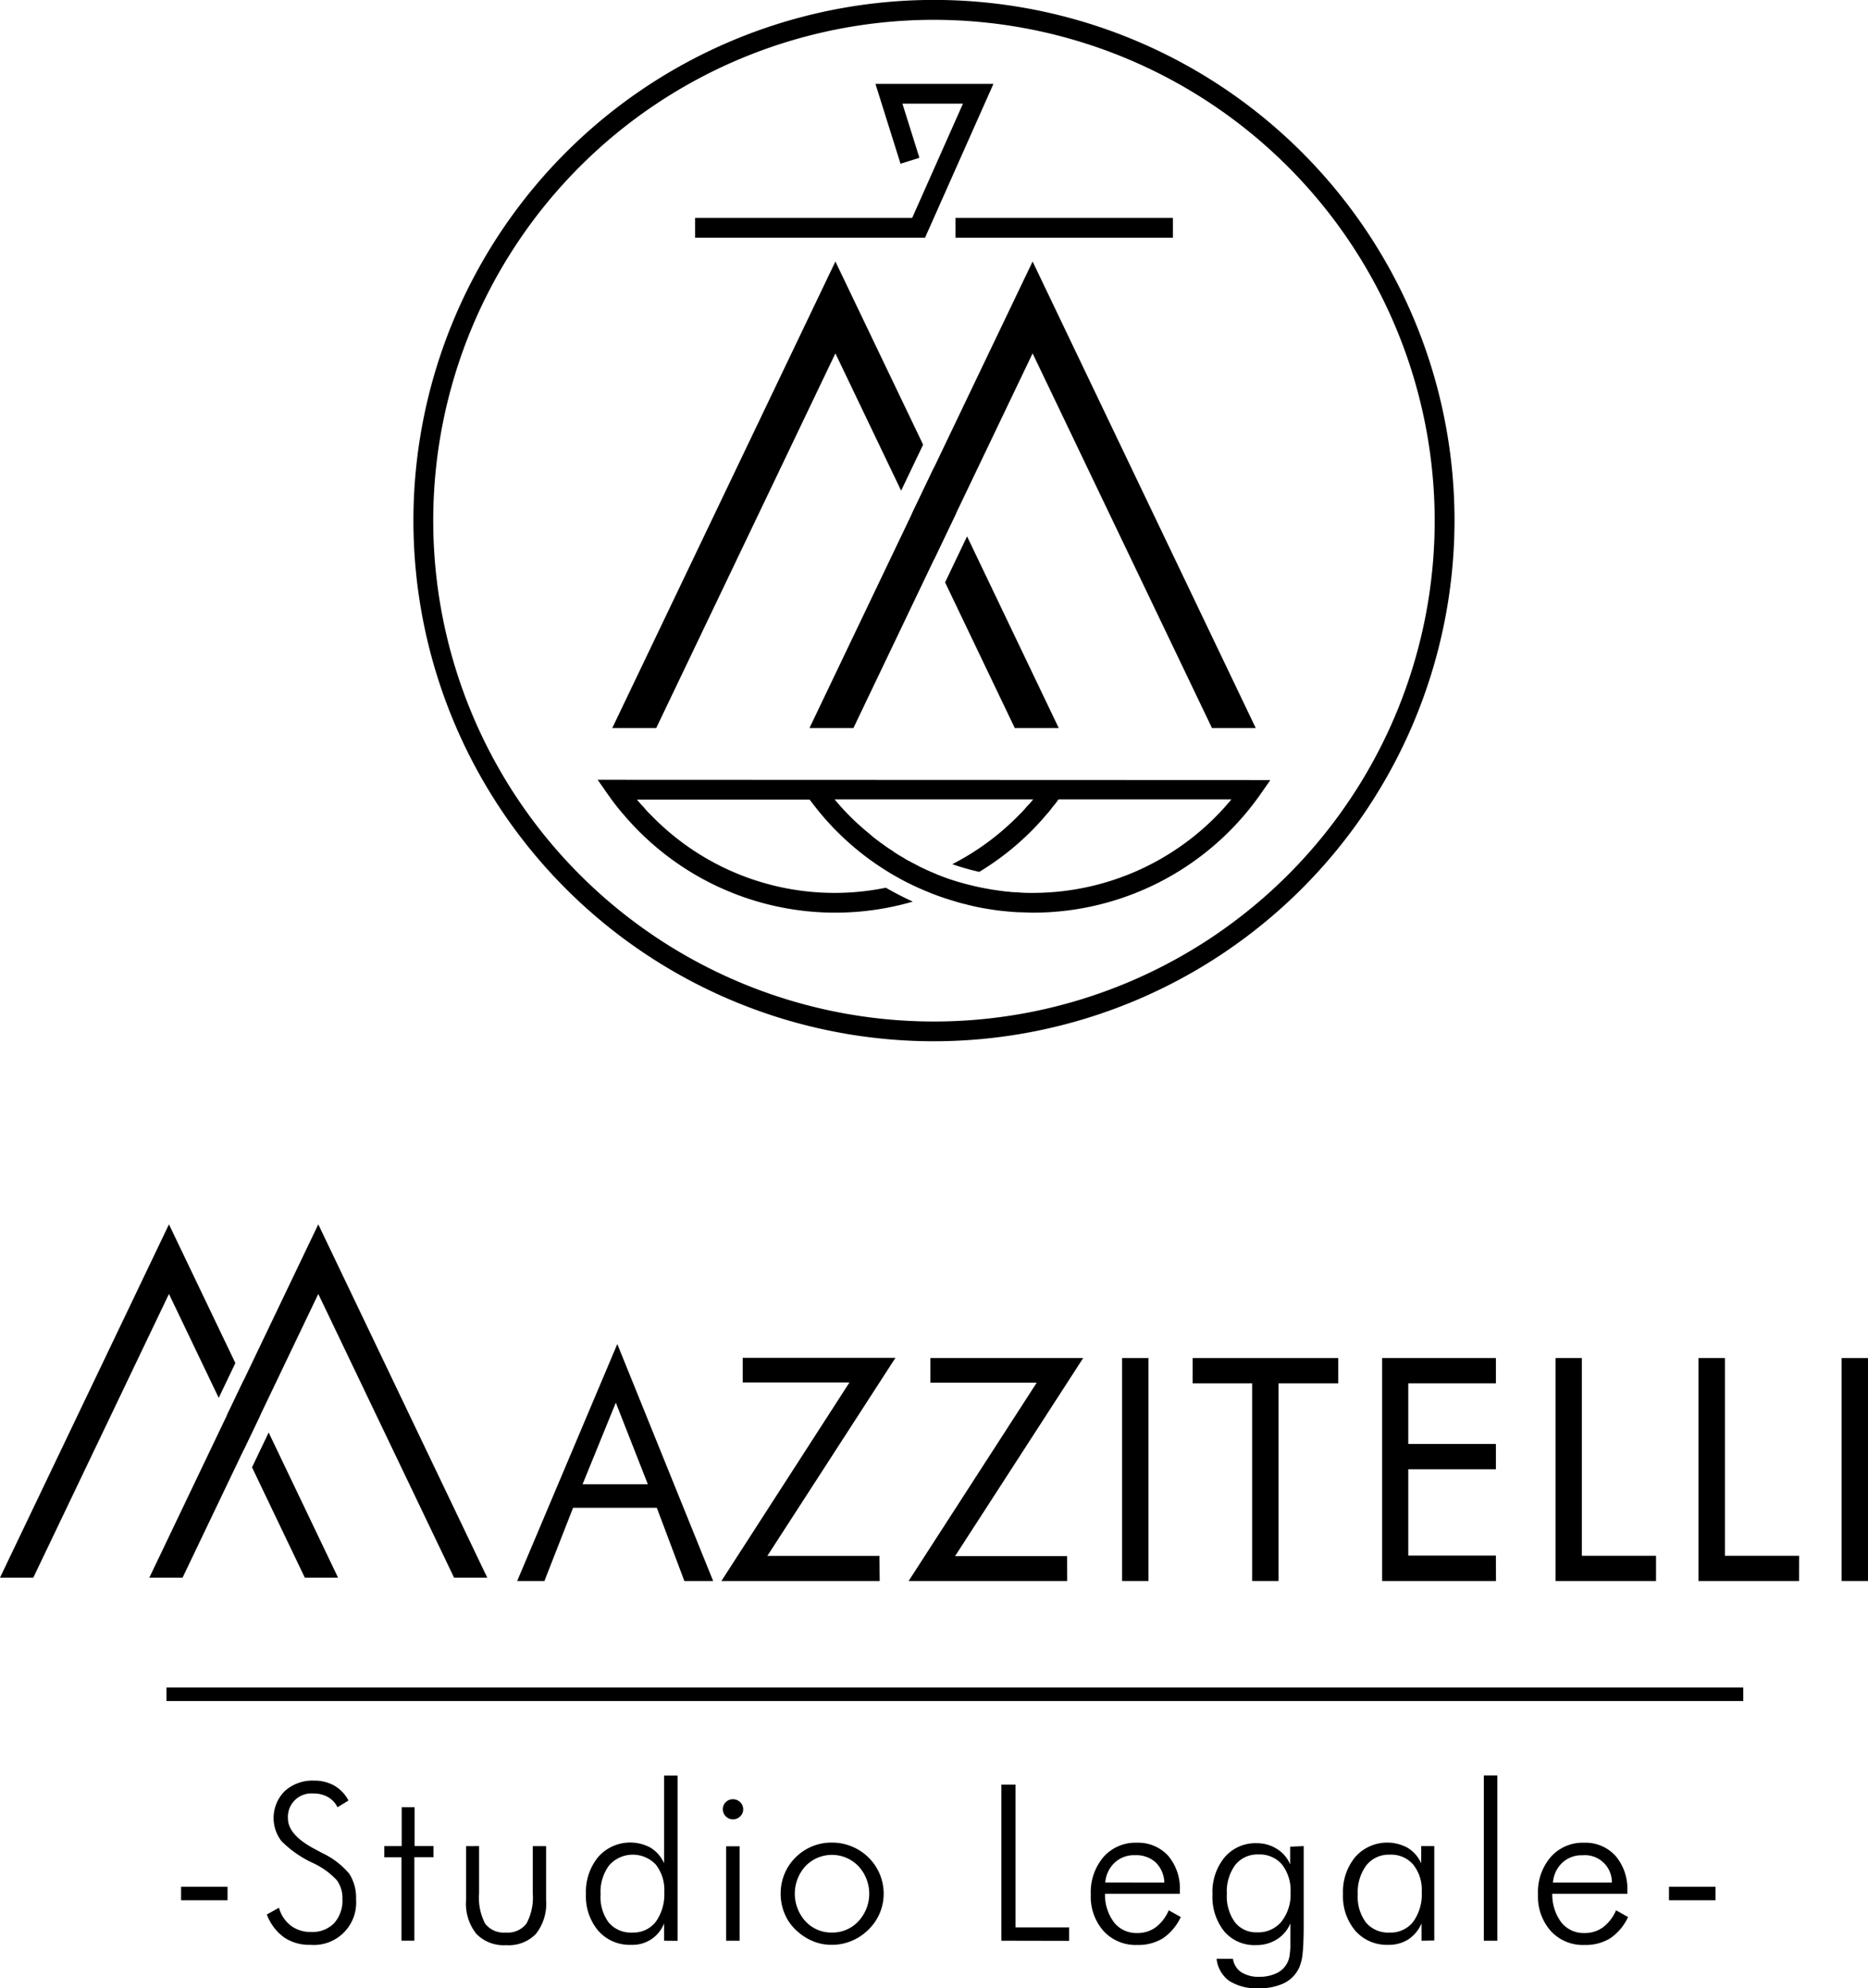
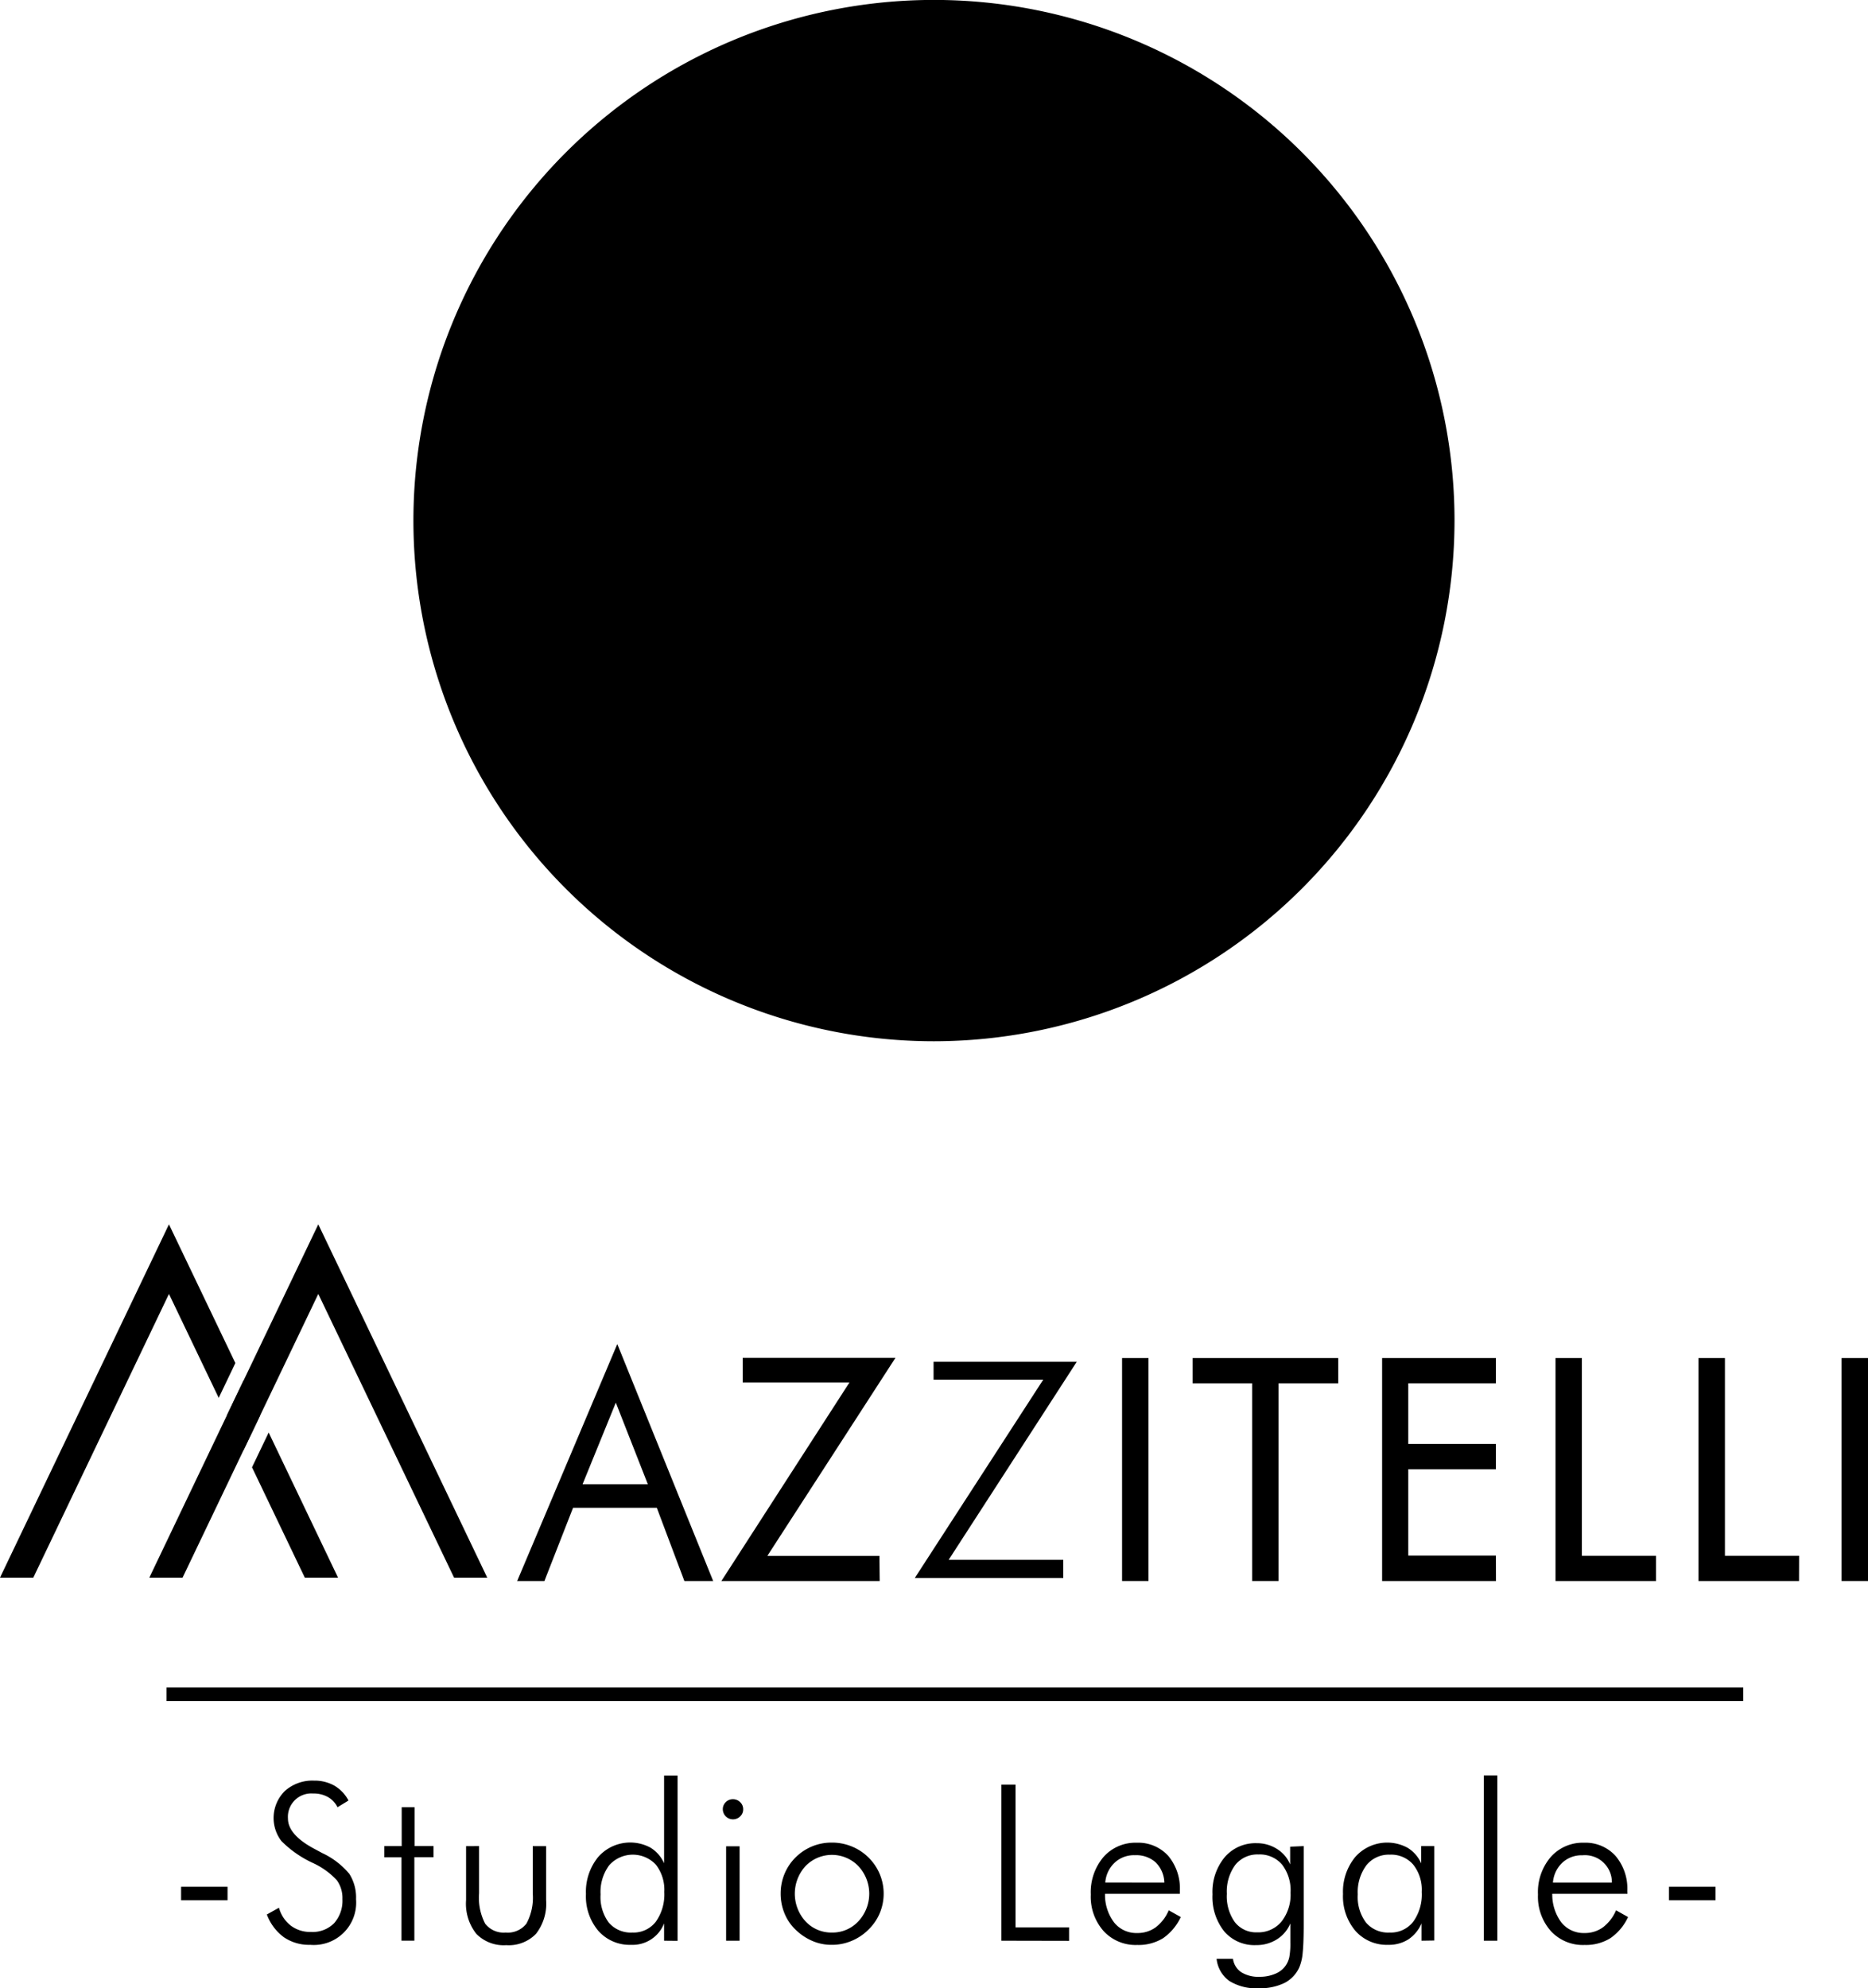
<svg xmlns="http://www.w3.org/2000/svg" viewBox="0 0 277.07 294.84">
  <title>logo-verticale</title>
  <g id="Livello_2" data-name="Livello 2">
    <g id="Livello_1-2" data-name="Livello 1">
-       <path d="M138.53,154.41a77.21,77.21,0,1,1,77.21-77.2A77.29,77.29,0,0,1,138.53,154.41Zm0-151.47A74.27,74.27,0,1,0,212.8,77.21,74.34,74.34,0,0,0,138.53,2.94Z" />
+       <path d="M138.53,154.41a77.21,77.21,0,1,1,77.21-77.2A77.29,77.29,0,0,1,138.53,154.41Zm0-151.47Z" />
      <polygon points="137.21 35.24 103.1 35.24 103.1 32.31 135.3 32.31 142.83 15.37 133.85 15.37 136.37 23.4 133.57 24.28 129.85 12.44 147.35 12.44 137.21 35.24" />
      <rect x="141.72" y="32.31" width="32.25" height="2.94" />
      <path d="M88.65,115.64l.62.88,1,1.44.09.11c.38.56.79,1.09,1.21,1.62.29.35.58.73.91,1.09a41.16,41.16,0,0,0,42.91,12.92c-1.36-.62-2.71-1.32-4-2.06a37.9,37.9,0,0,1-34.92-10.86,10.44,10.44,0,0,1-1-1.09c-.35-.35-.67-.73-1-1.12h25.61c.5.65,1,1.3,1.5,1.91a40.85,40.85,0,0,0,13,10.4c1.3.65,2.62,1.23,4,1.76,1,.38,2,.71,3,1a16.48,16.48,0,0,0,1.74.47,4.12,4.12,0,0,0,.58.15c.68.17,1.38.32,2.09.44s1.56.26,2.35.35,1.79.18,2.7.23c.73,0,1.47.06,2.2.06A41.22,41.22,0,0,0,186.8,118l1.62-2.32Zm64.55,16.77c-.76,0-1.52,0-2.29-.09a9.76,9.76,0,0,1-1.32-.09c-.38,0-.76-.09-1.12-.12l-1.2-.17c-.7-.12-1.38-.24-2.08-.39-.89-.2-1.8-.41-2.68-.67a31.08,31.08,0,0,1-4-1.41c-.68-.29-1.35-.59-2-.91-.09,0-.15-.09-.23-.12l-1.68-.88c-.17-.09-.35-.21-.53-.32-.52-.3-1.08-.62-1.61-1,0,0,0,0-.06-.06a17.07,17.07,0,0,1-1.67-1.15,1.16,1.16,0,0,1-.36-.26,15.43,15.43,0,0,1-1.44-1.15,36.26,36.26,0,0,1-5.14-5.08h29.46a13.32,13.32,0,0,1-1,1.12,11.21,11.21,0,0,1-1,1.09,38.18,38.18,0,0,1-10,7.4,35.24,35.24,0,0,0,4,1.14,40.3,40.3,0,0,0,10-8.54,11.05,11.05,0,0,0,.88-1.09,14,14,0,0,0,.88-1.12h25.64A38.24,38.24,0,0,1,153.2,132.41Z" />
      <polygon points="136.92 65.94 133.66 72.76 123.91 52.4 97.33 107.97 90.81 107.97 123.91 38.78 136.92 65.94" />
-       <polygon points="141.79 76.16 138.53 82.98 135.27 76.16 138.53 69.35 141.79 76.16" />
      <polygon points="157.04 107.97 150.52 107.97 140.18 86.36 143.44 79.54 157.04 107.97" />
-       <polygon points="186.26 107.97 179.77 107.97 153.16 52.4 141.79 76.16 138.53 82.98 126.58 107.97 120.06 107.97 135.27 76.16 138.53 69.35 153.16 38.78 186.26 107.97" />
      <path d="M77.47,234l14.08-33.33L105,234h-3.18l-4.09-10.86H84.67L80.42,234Zm8.19-13.36H96.83l-5.48-14Z" />
      <path d="M105.78,234.45h-4.27l-4.09-10.86H85l-4.25,10.86H76.71l14.85-35.14Zm-3.57-1h2.08L91.54,201.94,78.23,233.45h1.85l4.25-10.86H98.12ZM97.56,221.1H84.91l6.45-15.81Zm-11.15-1h9.68L91.34,208Z" />
      <path d="M107.88,234l19.05-29.41H110.66v-2.65H131.9l-19,29.37h17V234Z" />
      <path d="M130.48,234.45H107L126,205H110.16v-3.65h22.66l-19,29.37h16.62Zm-21.67-1h20.66v-1.69H112l19-29.37H111.16V204h16.7Z" />
      <path d="M135.69,234l19.05-29.41H138.47v-2.65h21.24l-19,29.37h17V234Z" />
-       <path d="M158.29,234.45H134.77l19-29.41H138v-3.65h22.66l-19,29.37h16.62Zm-21.68-1h20.67v-1.69H139.82l19-29.37H139V204h16.69Z" />
      <path d="M166.93,234V201.89h2.92V234Z" />
      <path d="M170.35,234.45h-3.92V201.39h3.92Zm-2.91-1h1.9V202.39h-1.9Z" />
      <path d="M186.22,234V204.63H177.4v-2.74H198v2.74h-8.84V234Z" />
      <path d="M189.64,234.45h-3.92V205.13H176.9v-3.74h21.59v3.74h-8.85Zm-2.91-1h1.9V204.13h8.85v-1.74H177.9v1.74h8.83Z" />
      <path d="M205.51,234V201.89h15.88v2.74h-13v10h13v2.74h-13v13.81h13V234Z" />
      <path d="M221.89,234.45H205V201.39h16.88v3.74h-13v9h13v3.74h-13v12.81h13Zm-15.87-1h14.87v-1.73h-13V216.89h13v-1.73h-13v-11h13v-1.74H206Z" />
      <path d="M231.22,234V201.89h2.91v29.32h11V234Z" />
      <path d="M245.63,234.45H230.72V201.39h3.91v29.32h11Zm-13.91-1h12.9v-1.73h-11V202.39h-1.91Z" />
      <path d="M252.44,234V201.89h2.91v29.32h11V234Z" />
      <path d="M266.84,234.45H251.93V201.39h3.92v29.32h11Zm-13.9-1h12.9v-1.73h-11V202.39h-1.91Z" />
      <path d="M273.65,234V201.89h2.91V234Z" />
      <path d="M277.07,234.45h-3.92V201.39h3.92Zm-2.92-1h1.91V202.39h-1.91Z" />
      <polygon points="34.91 202.13 32.44 207.29 25.06 191.88 4.94 233.95 0 233.95 25.06 181.56 34.91 202.13" />
      <polygon points="38.6 209.87 36.13 215.03 33.66 209.87 36.13 204.71 38.6 209.87" />
      <polygon points="50.14 233.95 45.21 233.95 37.38 217.59 39.85 212.43 50.14 233.95" />
      <polygon points="72.27 233.95 67.35 233.95 47.21 191.88 38.6 209.87 36.13 215.03 27.08 233.95 22.15 233.95 33.66 209.87 36.13 204.71 47.21 181.56 72.27 233.95" />
      <path d="M26.86,279.79h6.89v2H26.86Z" />
      <path d="M39.58,283.9l1.8-1a5,5,0,0,0,1.75,2.65,4.78,4.78,0,0,0,3,.94,4.48,4.48,0,0,0,3.43-1.3,5,5,0,0,0,1.23-3.58,4.49,4.49,0,0,0-.83-2.79,11.21,11.21,0,0,0-3.56-2.56A16.08,16.08,0,0,1,41.73,273a5.63,5.63,0,0,1,.51-7.4,6.1,6.1,0,0,1,4.33-1.55,6,6,0,0,1,3,.73A5.59,5.59,0,0,1,51.69,267l-1.63,1a3.51,3.51,0,0,0-1.43-1.52,4.33,4.33,0,0,0-2.19-.52,3.47,3.47,0,0,0-3.73,3.71c0,1.62,1.34,3.14,4,4.54l1.1.59a11.64,11.64,0,0,1,4,3.07,6.52,6.52,0,0,1,1,3.76A6.28,6.28,0,0,1,46,288.4a6.6,6.6,0,0,1-3.9-1.13A7.37,7.37,0,0,1,39.58,283.9Z" />
      <path d="M59.55,275.42H57v-1.66h2.58V268h1.91v5.75h2.81v1.66H61.46v12.37H59.55Z" />
      <path d="M71.06,273.76v7a8.29,8.29,0,0,0,.9,4.5A3.47,3.47,0,0,0,75,286.58a3.51,3.51,0,0,0,3.08-1.32,8.11,8.11,0,0,0,.94-4.49v-7H81v8a7.25,7.25,0,0,1-1.5,5,5.61,5.61,0,0,1-4.41,1.68,5.67,5.67,0,0,1-4.44-1.68,7.2,7.2,0,0,1-1.52-5v-8Z" />
      <path d="M98.5,287.79v-2.57a5,5,0,0,1-4.89,3.18,6.2,6.2,0,0,1-4.86-2.07,7.91,7.91,0,0,1-1.84-5.47,8.15,8.15,0,0,1,1.82-5.49A6.32,6.32,0,0,1,96.5,274a5.2,5.2,0,0,1,2,2.3v-13h2v24.51Zm-9.42-6.86a6.32,6.32,0,0,0,1.22,4.18,4.31,4.31,0,0,0,3.5,1.47,4.18,4.18,0,0,0,3.47-1.6,7,7,0,0,0,1.26-4.42,6.07,6.07,0,0,0-1.25-4.05,4.69,4.69,0,0,0-6.92.09A6.63,6.63,0,0,0,89.08,280.93Z" />
      <path d="M107.21,268.29a1.44,1.44,0,0,1,.44-1.05,1.46,1.46,0,0,1,1.06-.43,1.49,1.49,0,0,1,1.07.43,1.41,1.41,0,0,1,.45,1.05,1.39,1.39,0,0,1-.44,1.06,1.51,1.51,0,0,1-2.58-1.06Zm.49,19.5v-14h2v14Z" />
      <path d="M123.33,288.4a7.06,7.06,0,0,1-2.87-.59,8.16,8.16,0,0,1-2.5-1.7,6.91,6.91,0,0,1-1.61-2.4,7.65,7.65,0,0,1-.56-2.91,7.55,7.55,0,0,1,.57-2.91,7.41,7.41,0,0,1,1.63-2.44,7.59,7.59,0,0,1,2.45-1.64,7.48,7.48,0,0,1,2.89-.57,7.71,7.71,0,0,1,3,.57,7.55,7.55,0,0,1,2.49,1.64,7.51,7.51,0,0,1,1.68,8.23,7.38,7.38,0,0,1-1.65,2.43,7.68,7.68,0,0,1-2.52,1.7A7.44,7.44,0,0,1,123.33,288.4Zm.07-1.82a5.22,5.22,0,0,0,3.91-1.66,6,6,0,0,0,0-8.2,5.45,5.45,0,0,0-7.83,0,6.08,6.08,0,0,0,0,8.2A5.22,5.22,0,0,0,123.4,286.58Z" />
      <path d="M148.53,287.79V264.64h2.1v21.17h7.94v2Z" />
      <path d="M175,280.83H163.9a6.78,6.78,0,0,0,1.36,4.27,4.22,4.22,0,0,0,3.43,1.55,4.55,4.55,0,0,0,2.72-.84,6.12,6.12,0,0,0,1.94-2.53l1.79,1a7.87,7.87,0,0,1-2.63,3.14,6.92,6.92,0,0,1-3.82,1,6.45,6.45,0,0,1-5-2.06,7.67,7.67,0,0,1-1.9-5.41,8.08,8.08,0,0,1,1.88-5.57,6.32,6.32,0,0,1,4.94-2.12,6,6,0,0,1,4.67,1.95A7.5,7.5,0,0,1,175,280.4Zm-2.3-1.66a4.37,4.37,0,0,0-1.29-3,4.3,4.3,0,0,0-3.08-1.06,4.17,4.17,0,0,0-3,1.11,4.47,4.47,0,0,0-1.39,2.94Z" />
      <path d="M193.37,273.76v11.59c0,1.85-.05,3.25-.15,4.22a7.16,7.16,0,0,1-.5,2.17,4.86,4.86,0,0,1-2.23,2.33,8.34,8.34,0,0,1-3.8.77,7.56,7.56,0,0,1-4.35-1.08,4.64,4.64,0,0,1-1.89-3.29h2.43a2.87,2.87,0,0,0,1.24,2,4.84,4.84,0,0,0,2.73.67,5.77,5.77,0,0,0,2.33-.46,3.39,3.39,0,0,0,2.06-2.48,10.77,10.77,0,0,0,.15-2.12v-2.85a5.1,5.1,0,0,1-2,2.36,5.59,5.59,0,0,1-3.06.85,5.89,5.89,0,0,1-4.72-2,8.17,8.17,0,0,1-1.77-5.52,8.08,8.08,0,0,1,1.81-5.51,6,6,0,0,1,4.77-2.08,5.51,5.51,0,0,1,3,.86,4.9,4.9,0,0,1,1.94,2.29v-2.63ZM186.66,275a4.21,4.21,0,0,0-3.44,1.55,6.69,6.69,0,0,0-1.25,4.28,6.59,6.59,0,0,0,1.19,4.21,4,4,0,0,0,3.31,1.51,4.48,4.48,0,0,0,3.6-1.59,6.46,6.46,0,0,0,1.35-4.3,6.28,6.28,0,0,0-1.26-4.16A4.34,4.34,0,0,0,186.66,275Z" />
      <path d="M210.85,287.79v-2.57a5.43,5.43,0,0,1-1.95,2.37,5.37,5.37,0,0,1-3,.81,6.2,6.2,0,0,1-4.86-2.07,7.91,7.91,0,0,1-1.84-5.47,8.1,8.1,0,0,1,1.82-5.49,6.33,6.33,0,0,1,7.78-1.35,5.18,5.18,0,0,1,2,2.3v-2.56h1.94v14Zm-9.46-6.86a6.32,6.32,0,0,0,1.23,4.18,4.3,4.3,0,0,0,3.5,1.47,4.21,4.21,0,0,0,3.49-1.6,6.92,6.92,0,0,0,1.27-4.42,6,6,0,0,0-1.26-4.05,4.32,4.32,0,0,0-3.47-1.48,4.26,4.26,0,0,0-3.48,1.57A6.69,6.69,0,0,0,201.39,280.93Z" />
      <path d="M222.09,287.79h-2V263.28h2Z" />
      <path d="M241.39,280.83H230.24a6.91,6.91,0,0,0,1.36,4.27,4.24,4.24,0,0,0,3.43,1.55,4.53,4.53,0,0,0,2.72-.84,6.22,6.22,0,0,0,1.95-2.53l1.78,1a7.72,7.72,0,0,1-2.63,3.14,6.9,6.9,0,0,1-3.82,1,6.44,6.44,0,0,1-5-2.06,7.67,7.67,0,0,1-1.91-5.41,8,8,0,0,1,1.89-5.57,6.32,6.32,0,0,1,4.94-2.12,6,6,0,0,1,4.67,1.95,7.5,7.5,0,0,1,1.75,5.21Zm-2.31-1.66a4,4,0,0,0-4.36-4.05,4.21,4.21,0,0,0-3,1.11,4.51,4.51,0,0,0-1.38,2.94Z" />
      <path d="M247.55,279.79h6.9v2h-6.9Z" />
      <rect x="24.69" y="250.24" width="233.88" height="2.01" />
    </g>
  </g>
</svg>